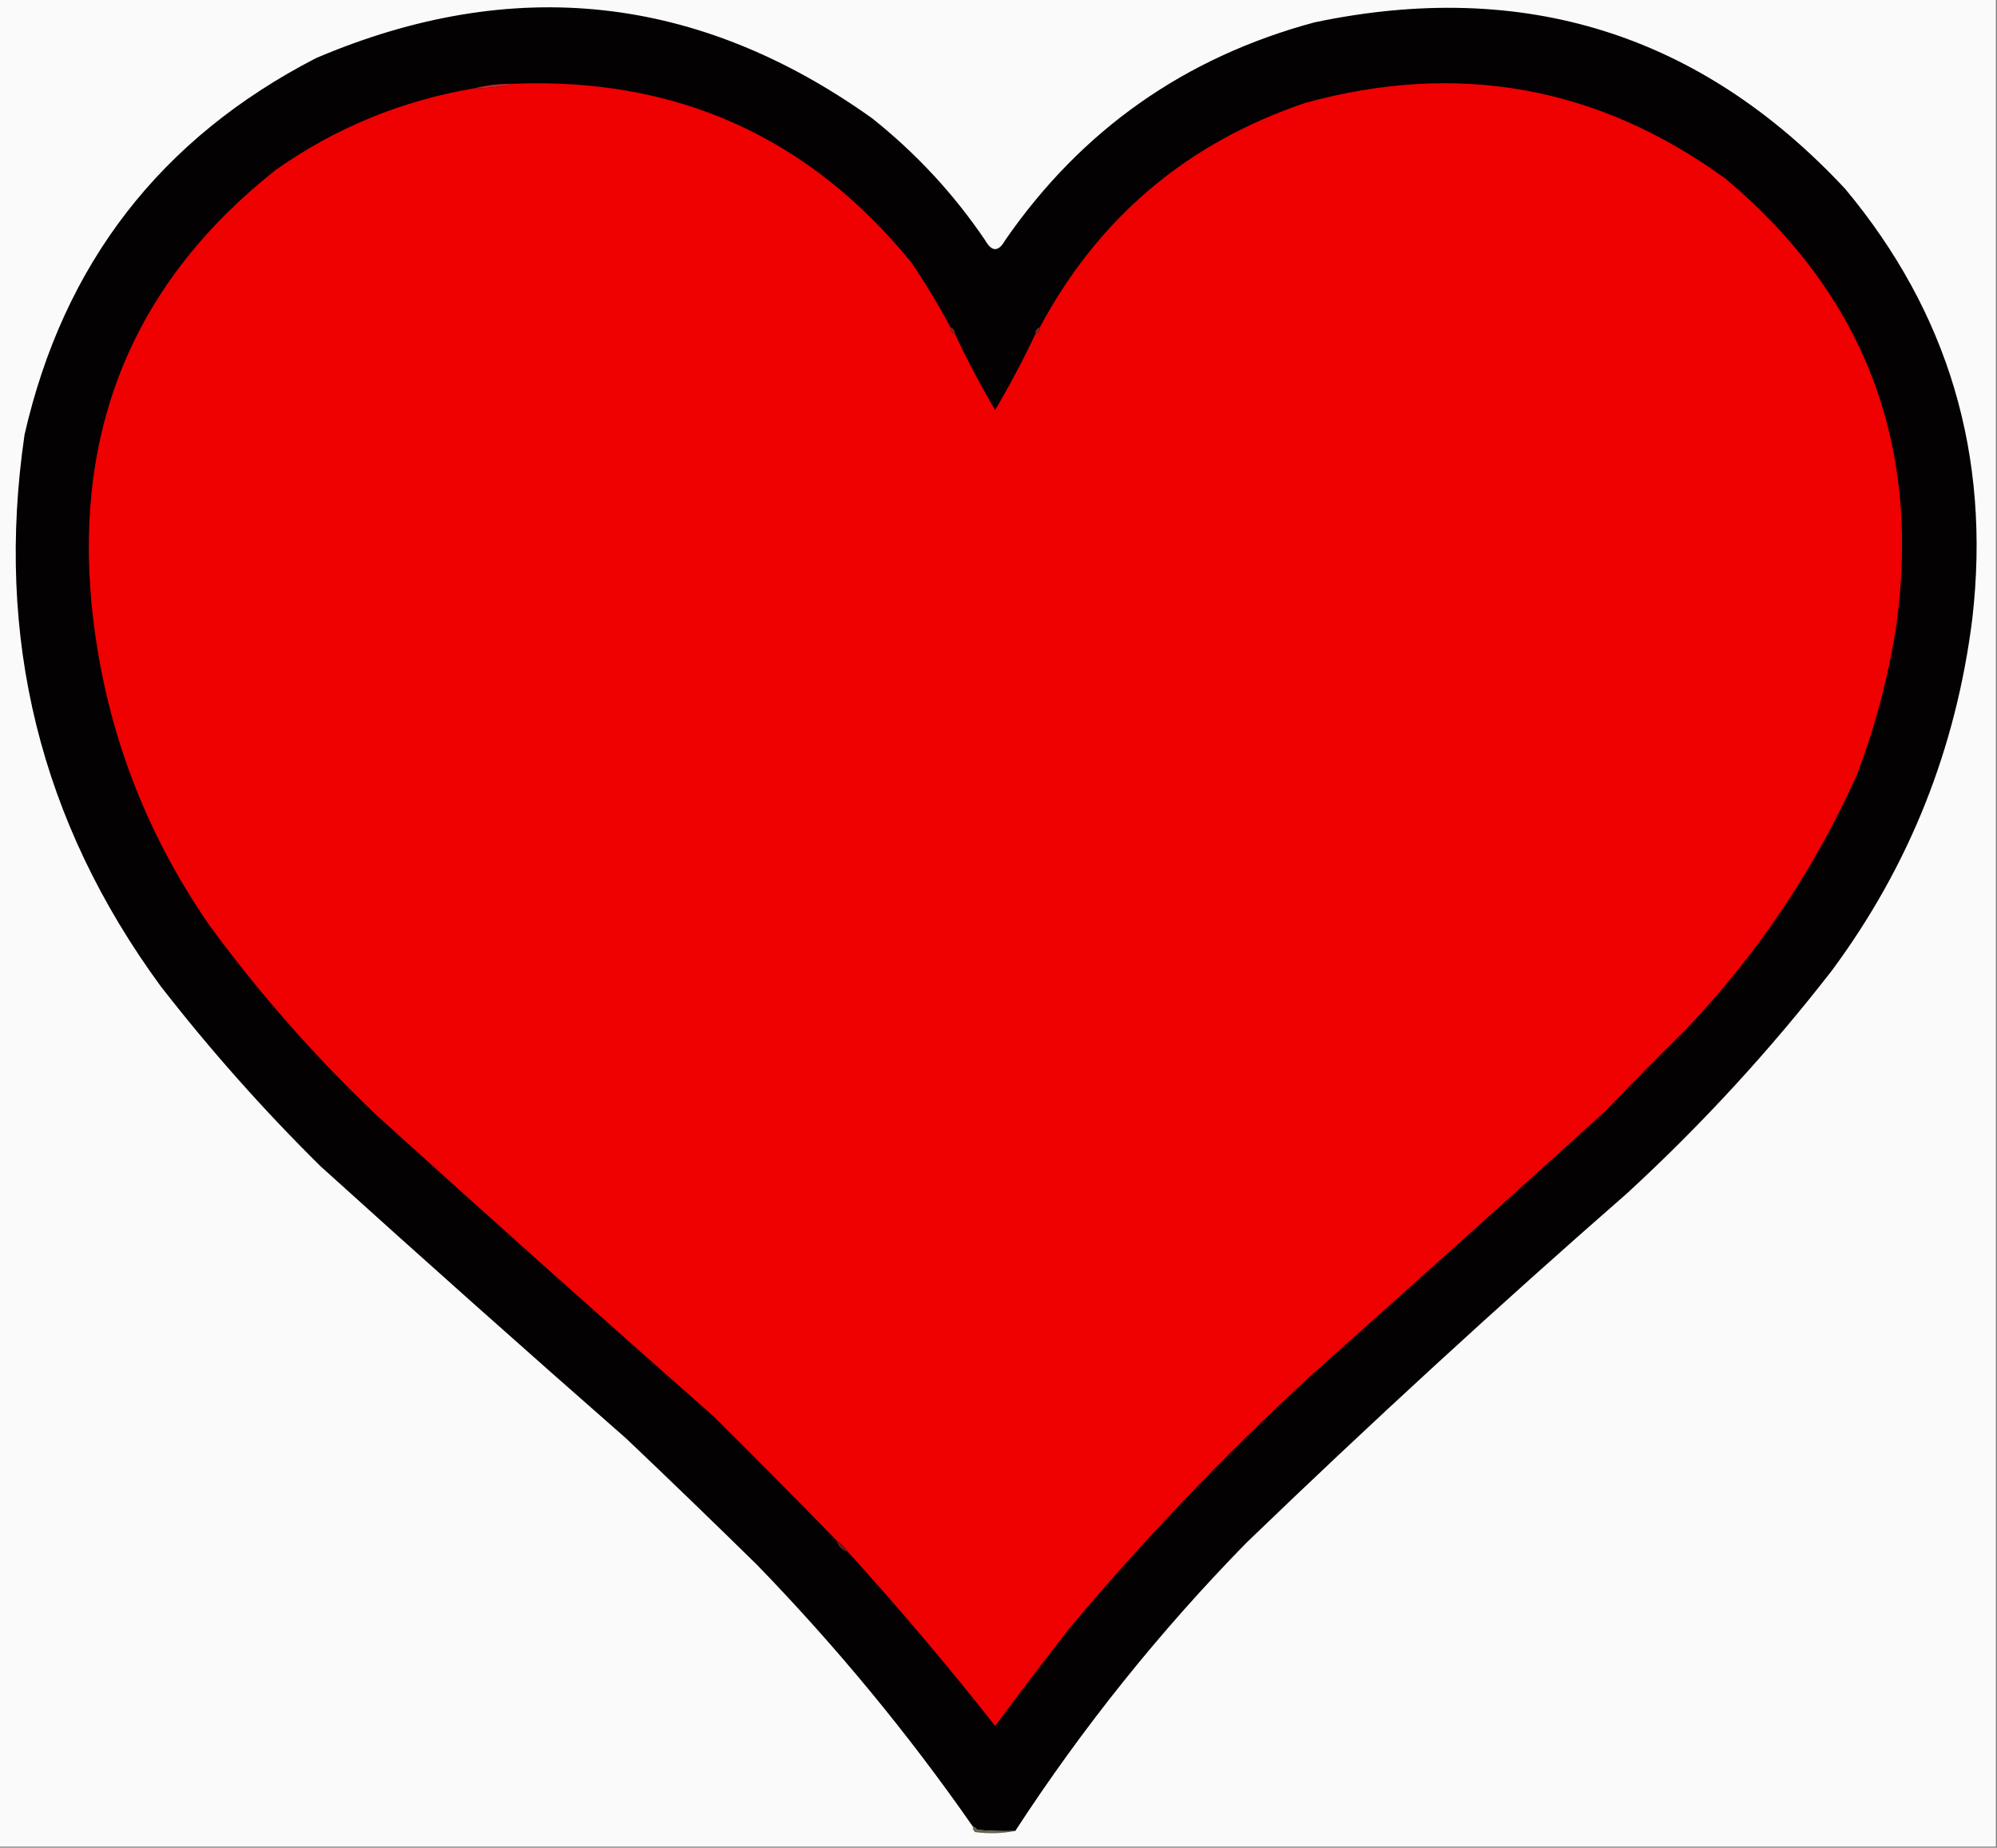
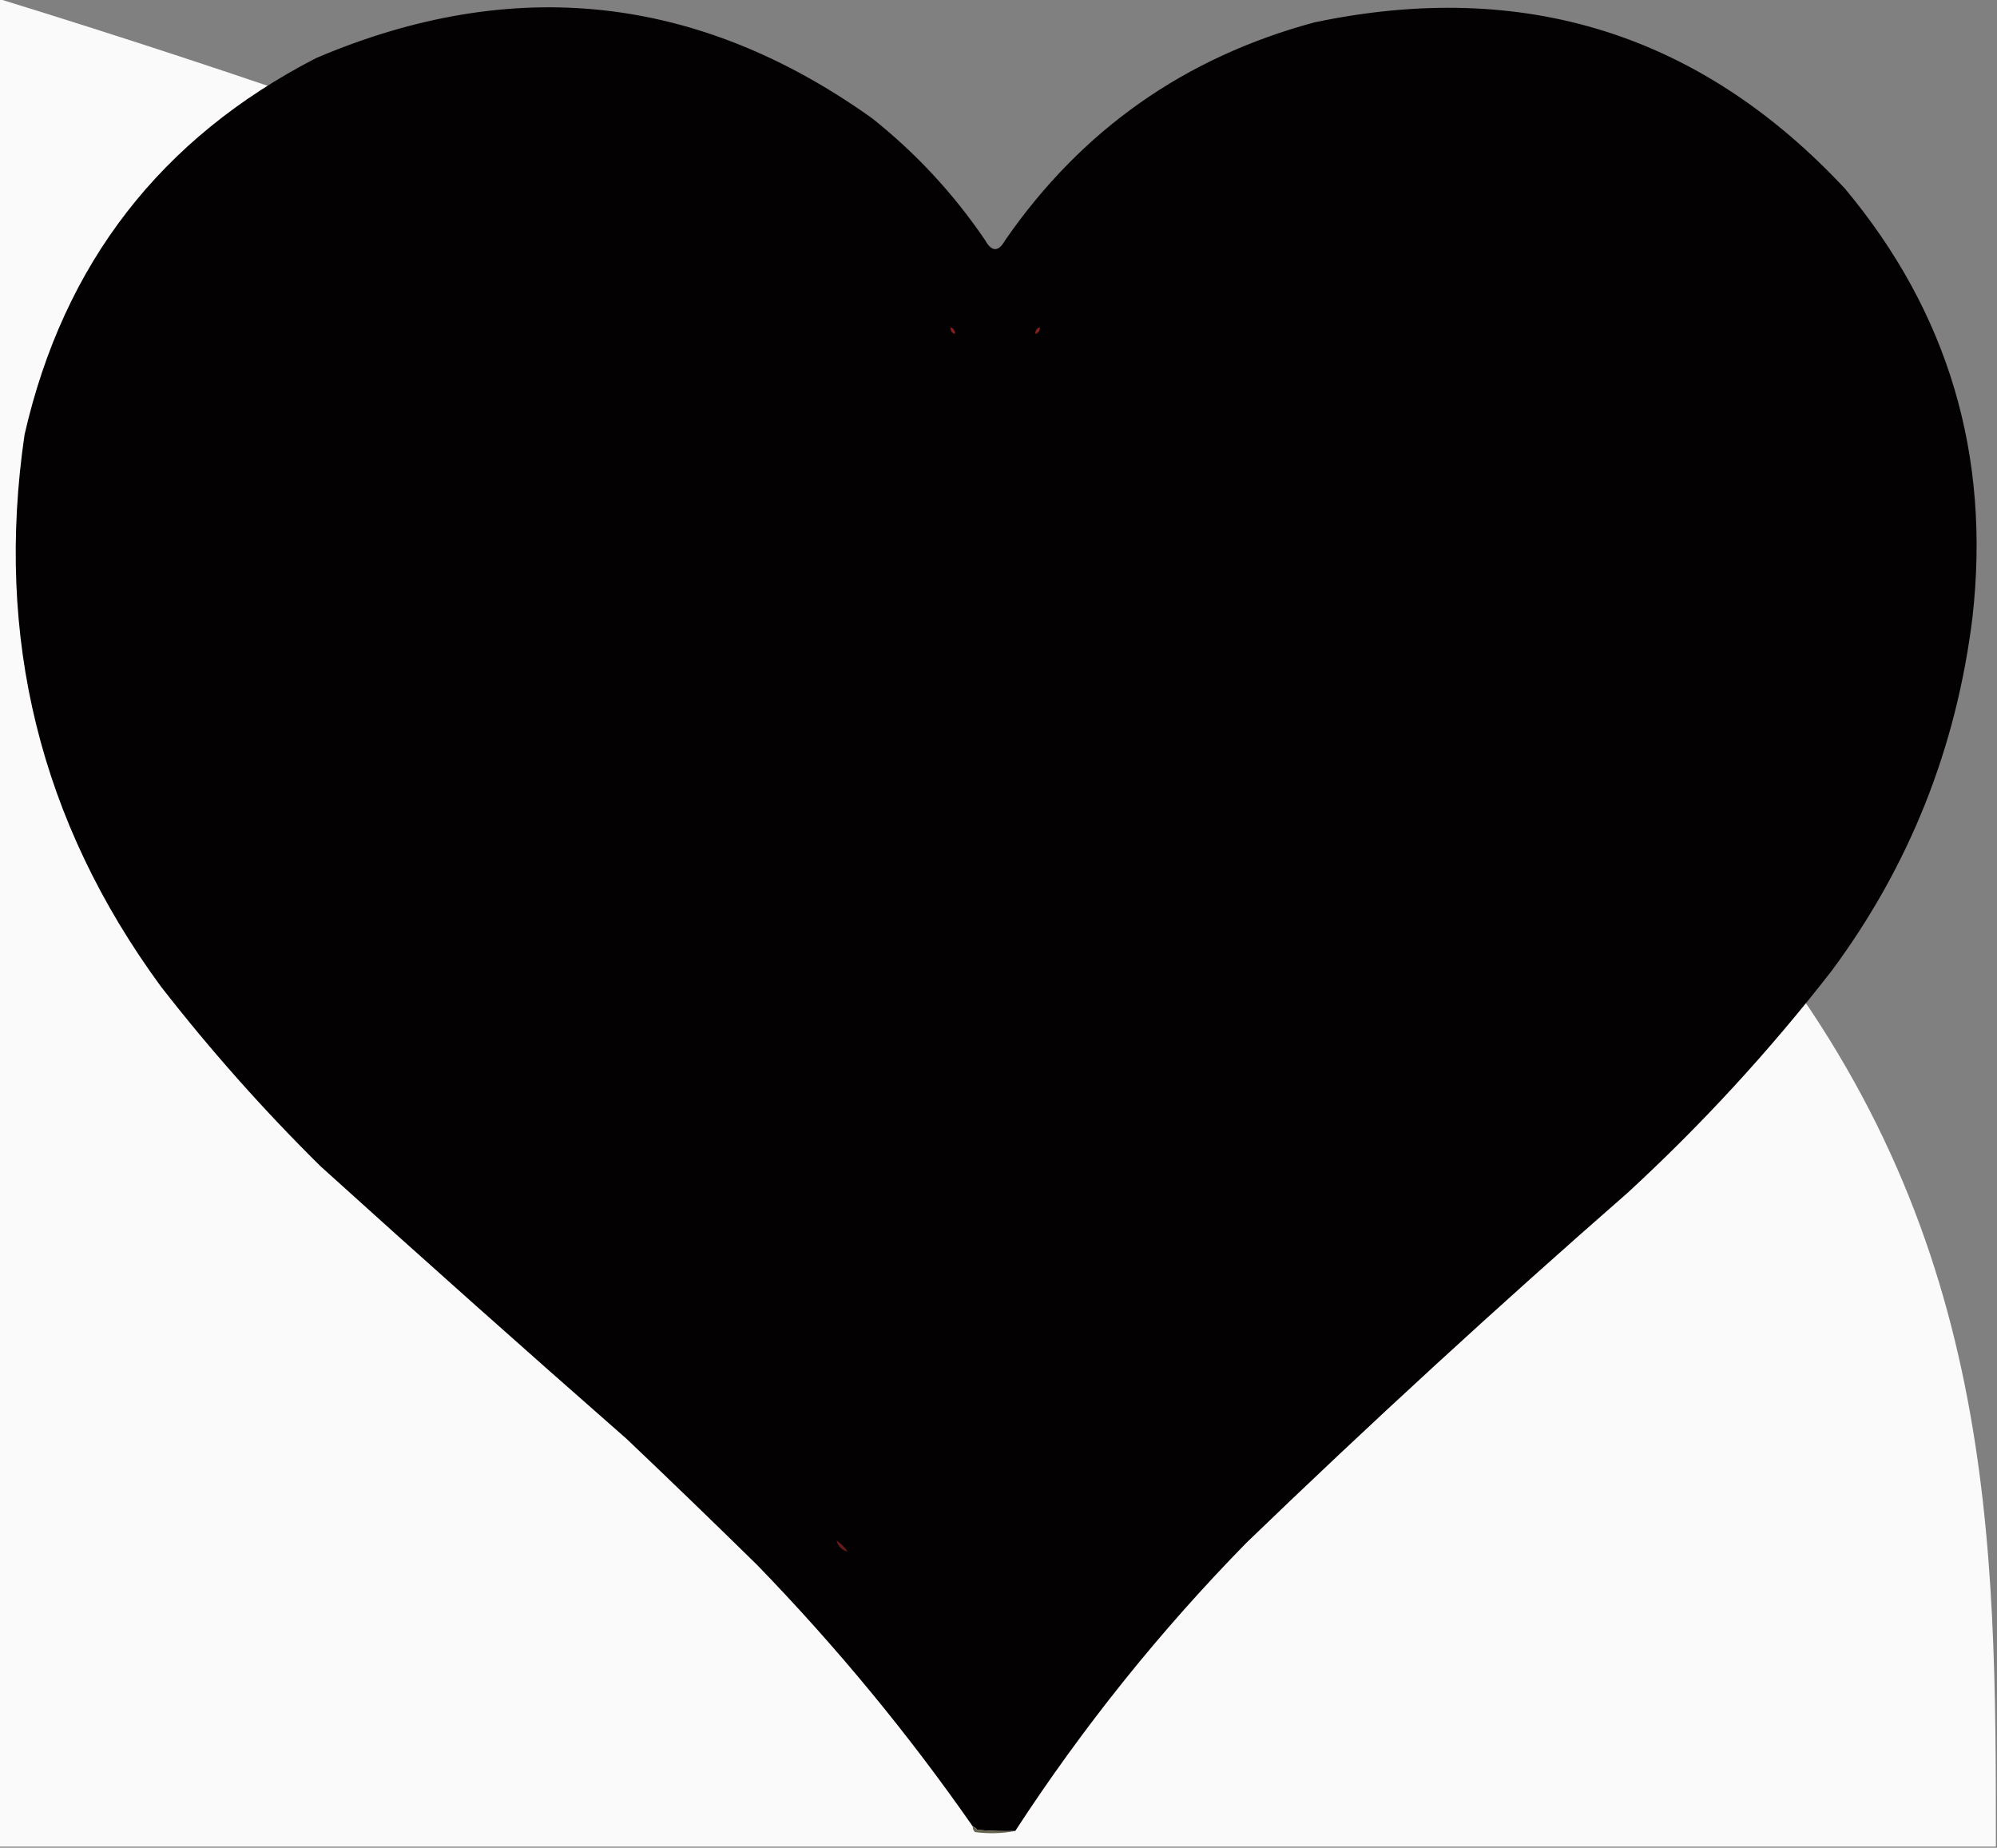
<svg xmlns="http://www.w3.org/2000/svg" version="1.1" width="894px" height="827px" style="shape-rendering:geometricPrecision; text-rendering:geometricPrecision; image-rendering:optimizeQuality; fill-rule:evenodd; clip-rule:evenodd">
  <rect width="100%" height="100%" fill="#808080" stroke="none" />
  <g>
-     <path style="opacity:1" fill="#fafafa" d="M -0.5,-0.5 C 297.5,-0.5 595.5,-0.5 893.5,-0.5C 893.5,275.167 893.5,550.833 893.5,826.5C 595.5,826.5 297.5,826.5 -0.5,826.5C -0.5,550.833 -0.5,275.167 -0.5,-0.5 Z" />
+     <path style="opacity:1" fill="#fafafa" d="M -0.5,-0.5 C 893.5,275.167 893.5,550.833 893.5,826.5C 595.5,826.5 297.5,826.5 -0.5,826.5C -0.5,550.833 -0.5,275.167 -0.5,-0.5 Z" />
  </g>
  <g>
    <path style="opacity:1" fill="#030101" d="M 454.5,819.5 C 448.824,819.666 443.157,819.499 437.5,819C 436.956,818.283 436.289,817.783 435.5,817.5C 406.718,776.17 374.551,737.17 339,700.5C 319.723,681.578 300.223,662.745 280.5,644C 234.51,603.676 188.844,563.009 143.5,522C 118.011,496.832 94.178,469.999 72,441.5C 17.999,367.827 -2.334,285.493 11,194.5C 28.474,117.995 71.974,61.828 141.5,26C 229.666,-11.562 312.666,-2.562 390.5,53C 410.133,68.631 426.967,86.798 441,107.5C 444,112.833 447,112.833 450,107.5C 484.137,58.159 530.304,25.659 588.5,10C 682.161,-9.65 761.328,15.184 826,84.5C 872.257,139.915 891.257,203.915 883,276.5C 875.749,334.951 854.749,387.618 820,434.5C 792.192,470.301 761.692,503.468 728.5,534C 670.363,584.806 613.53,636.973 558,690.5C 519.201,730.124 484.701,773.124 454.5,819.5 Z" />
  </g>
  <g>
-     <path style="opacity:1" fill="#ef0001" d="M 229.5,37.5 C 302.593,34.474 362.093,61.141 408,117.5C 414.347,126.862 420.181,136.529 425.5,146.5C 425.427,148.027 426.094,149.027 427.5,149.5C 432.996,161.162 438.996,172.496 445.5,183.5C 452.004,172.496 458.004,161.162 463.5,149.5C 464.906,149.027 465.573,148.027 465.5,146.5C 491.813,97.366 531.48,63.866 584.5,46C 652.849,27.274 715.515,38.607 772.5,80C 834.51,132.009 860.01,198.509 849,279.5C 845.428,302.871 839.428,325.538 831,347.5C 811.794,389.926 786.128,427.926 754,461.5C 742.04,473.294 730.207,485.294 718.5,497.5C 674.623,537.214 630.623,576.714 586.5,616C 548.141,651.353 512.308,688.853 479,728.5C 467.642,743.025 456.475,757.691 445.5,772.5C 424.452,745.767 402.452,719.767 379.5,694.5C 378.167,692.5 376.5,690.833 374.5,689.5C 356.341,670.841 338.008,652.341 319.5,634C 269.45,589.879 219.45,545.213 169.5,500C 141.619,473.618 116.452,445.118 94,414.5C 63.878,371.138 46.211,323.138 41,270.5C 33.356,190.347 60.856,125.514 123.5,76C 150.262,57.153 179.928,44.987 212.5,39.5C 218.389,39.55 224.056,38.884 229.5,37.5 Z" />
-   </g>
+     </g>
  <g>
-     <path style="opacity:1" fill="#c42523" d="M 229.5,37.5 C 224.056,38.884 218.389,39.55 212.5,39.5C 217.944,38.116 223.611,37.45 229.5,37.5 Z" />
-   </g>
+     </g>
  <g>
    <path style="opacity:1" fill="#822021" d="M 425.5,146.5 C 426.906,146.973 427.573,147.973 427.5,149.5C 426.094,149.027 425.427,148.027 425.5,146.5 Z" />
  </g>
  <g>
    <path style="opacity:1" fill="#832021" d="M 465.5,146.5 C 465.573,148.027 464.906,149.027 463.5,149.5C 463.427,147.973 464.094,146.973 465.5,146.5 Z" />
  </g>
  <g>
    <path style="opacity:1" fill="#641a1b" d="M 374.5,689.5 C 376.5,690.833 378.167,692.5 379.5,694.5C 376.833,693.833 375.167,692.167 374.5,689.5 Z" />
  </g>
  <g>
    <path style="opacity:1" fill="#66634e" d="M 435.5,817.5 C 436.289,817.783 436.956,818.283 437.5,819C 443.157,819.499 448.824,819.666 454.5,819.5C 448.681,820.653 442.681,820.819 436.5,820C 435.748,819.329 435.414,818.496 435.5,817.5 Z" />
  </g>
</svg>